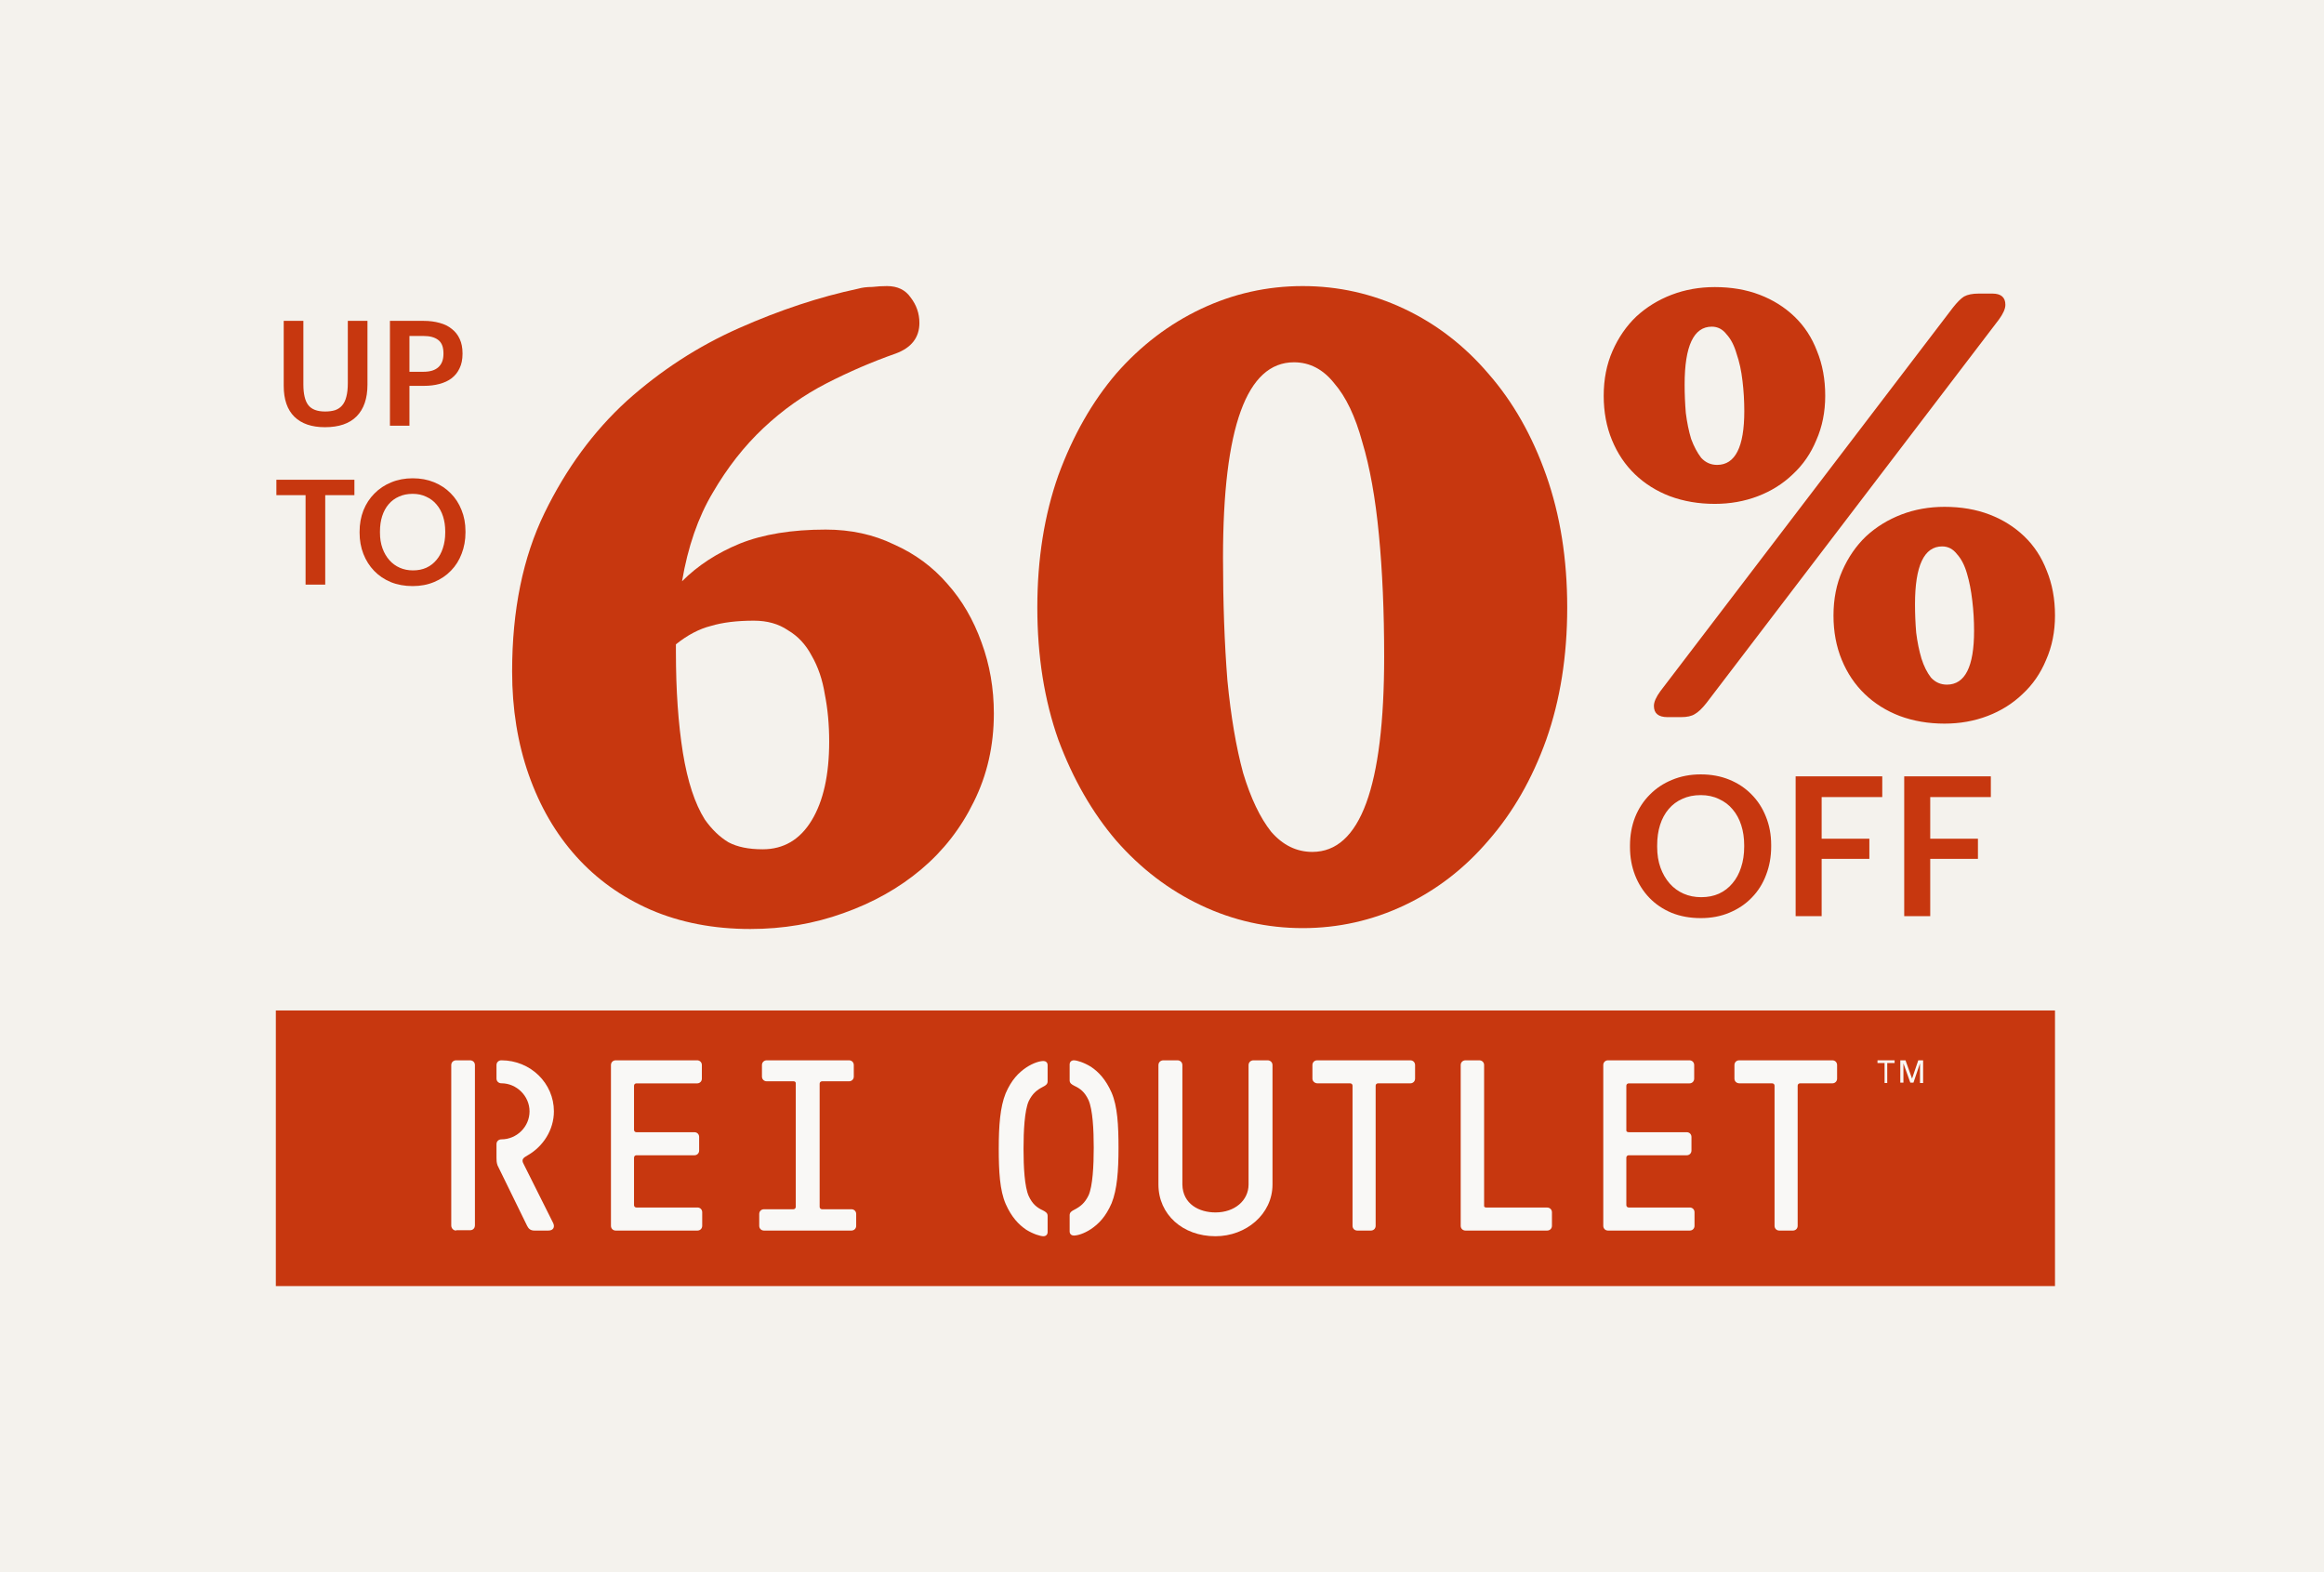
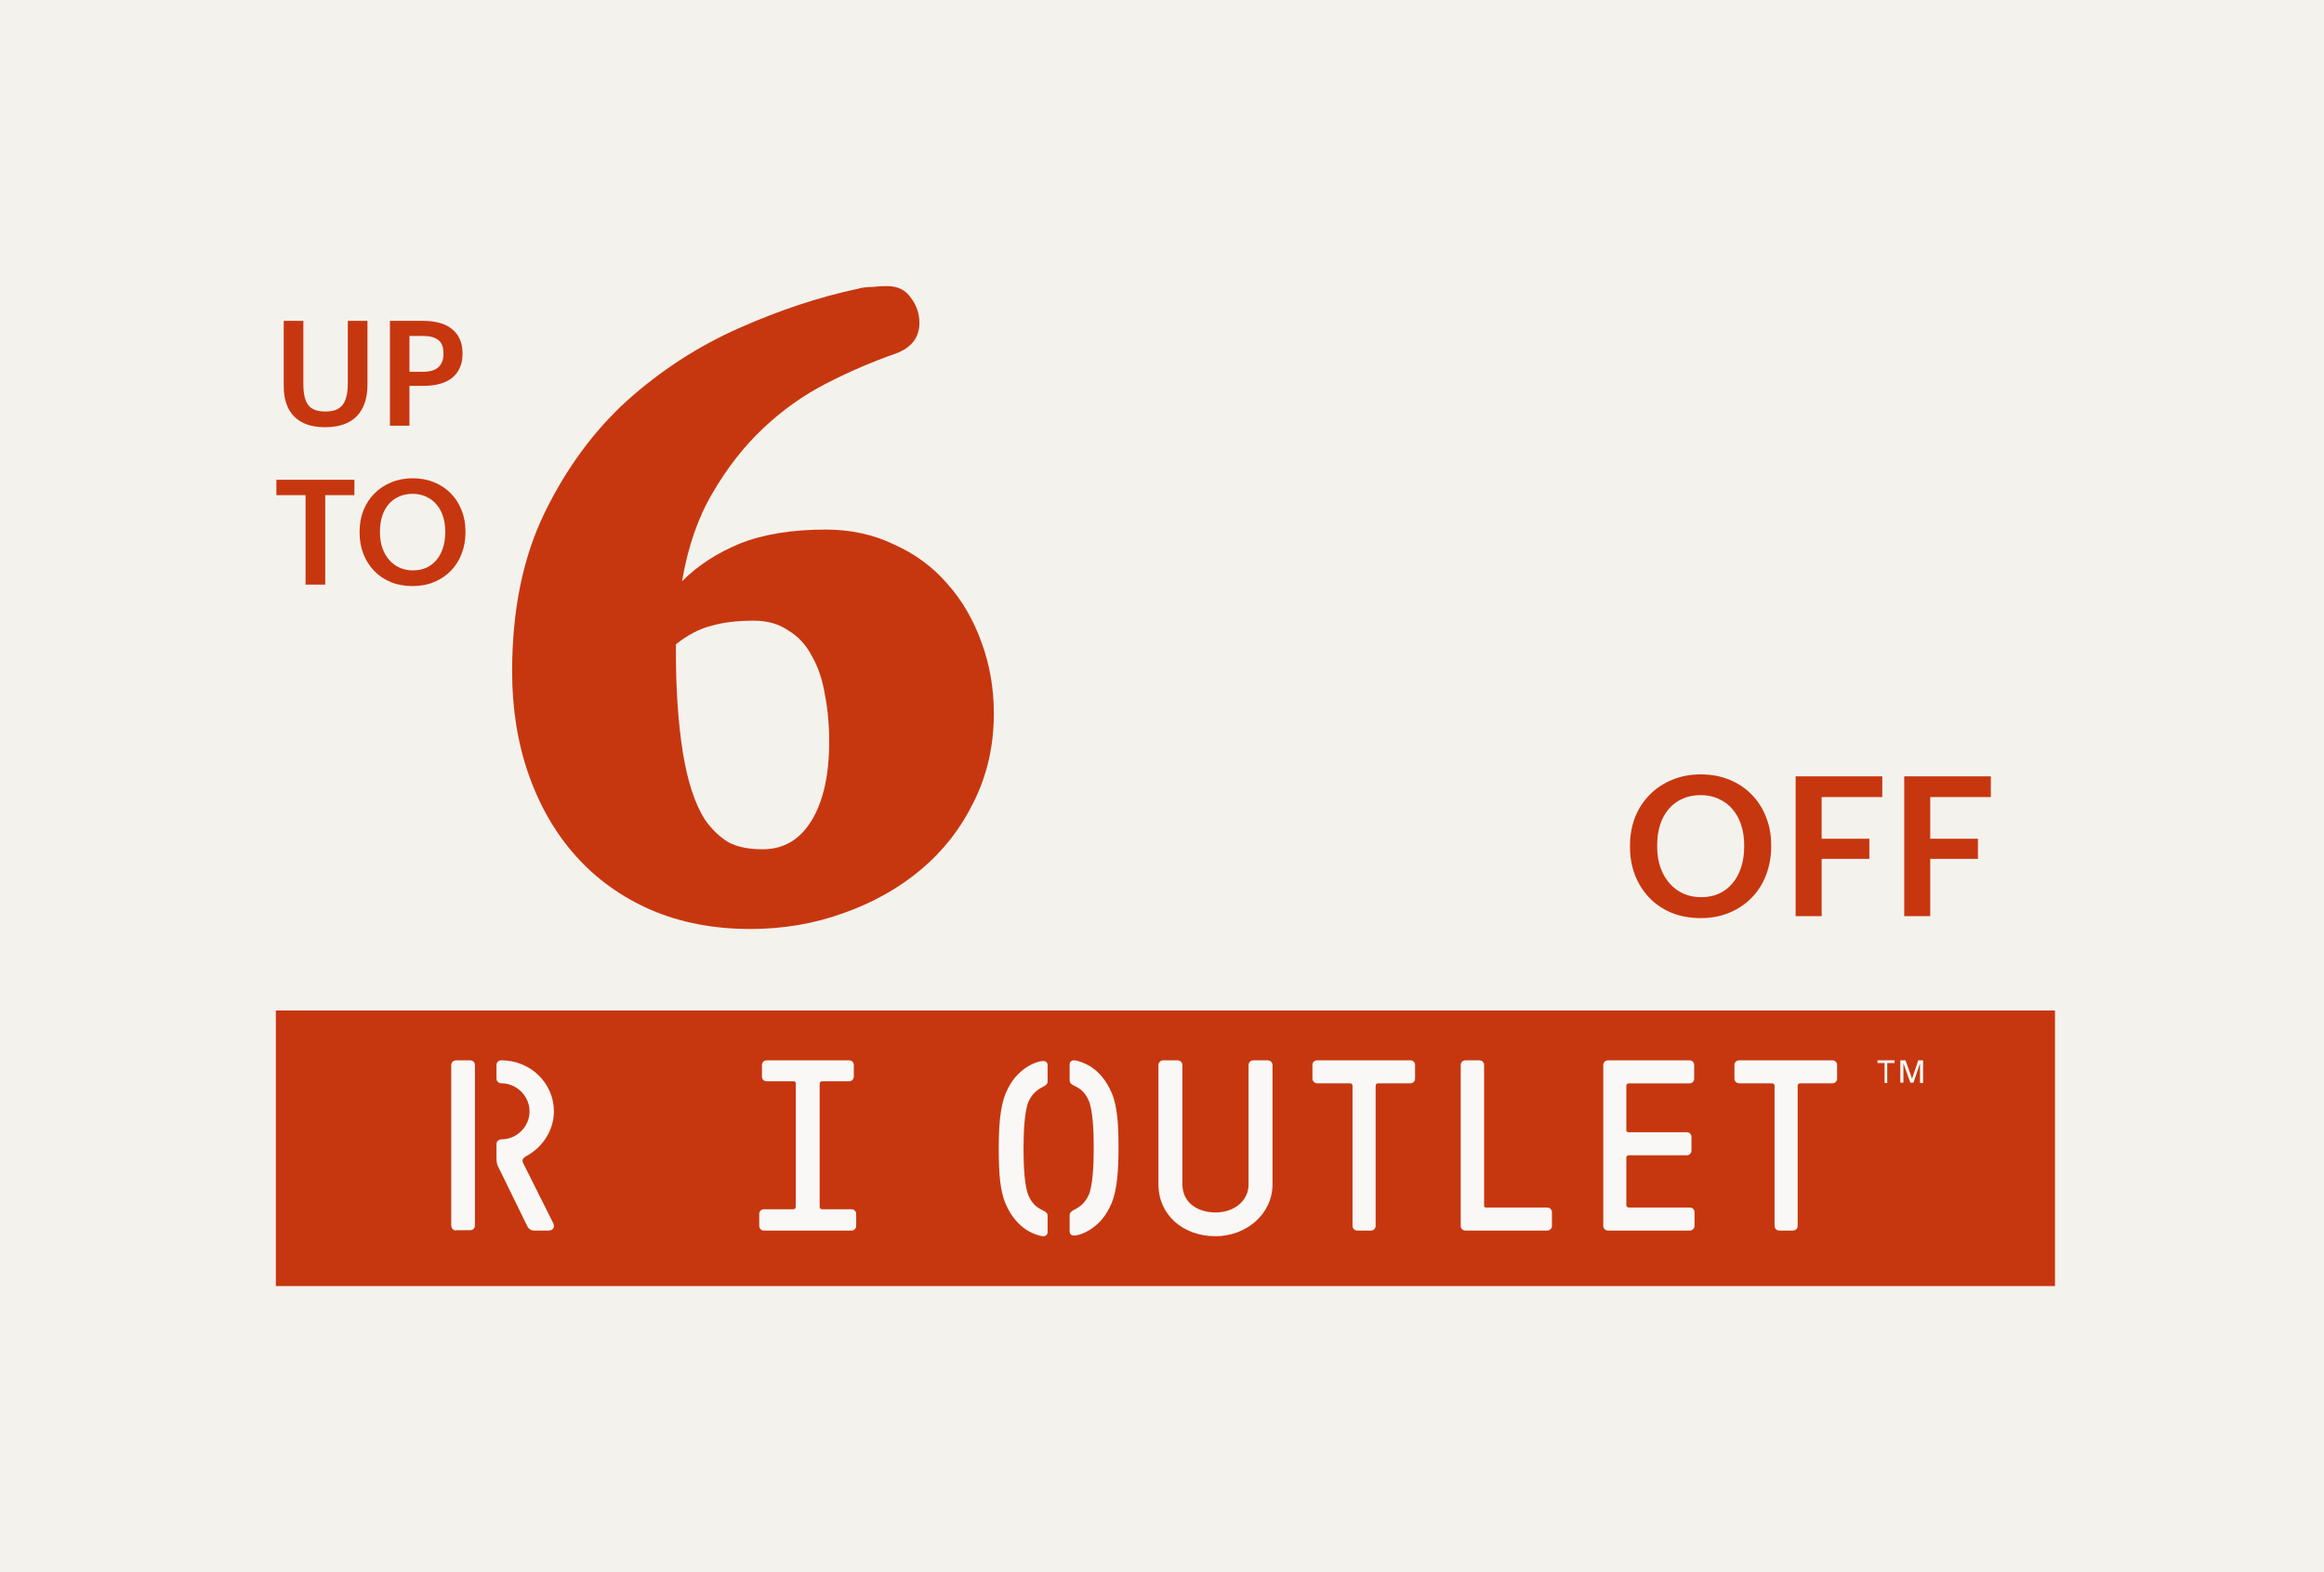
<svg xmlns="http://www.w3.org/2000/svg" width="340" height="230" viewBox="0 0 340 230" fill="none">
  <rect x="0" y="0" width="340" height="230" fill="#333333" stroke="none" />
  <g clip-path="url(#clip0_8531_55869)">
    <rect width="340" height="230" fill="#F4F2ED" />
    <path d="M47.537 62.497C45.606 62.497 44.119 61.989 43.075 60.974C42.03 59.944 41.508 58.435 41.508 56.447V46.942H44.383V56.232C44.383 57.648 44.627 58.664 45.113 59.279C45.599 59.894 46.415 60.202 47.559 60.202C48.117 60.202 48.603 60.137 49.018 60.008C49.433 59.865 49.776 59.636 50.048 59.322C50.334 58.993 50.541 58.564 50.67 58.034C50.813 57.505 50.885 56.84 50.885 56.039V46.942H53.76V56.275C53.76 58.292 53.23 59.837 52.172 60.91C51.128 61.968 49.583 62.497 47.537 62.497Z" fill="#C7370F" />
    <path d="M57.047 46.942H61.982C62.84 46.942 63.62 47.042 64.32 47.242C65.021 47.428 65.615 47.721 66.101 48.122C66.602 48.508 66.988 49.002 67.26 49.602C67.532 50.189 67.668 50.883 67.668 51.684V51.769C67.668 52.585 67.525 53.285 67.238 53.872C66.967 54.459 66.58 54.945 66.08 55.331C65.594 55.703 65 55.982 64.299 56.168C63.612 56.354 62.861 56.447 62.046 56.447H59.901V62.283H57.047V46.942ZM61.982 54.387C62.926 54.387 63.641 54.165 64.127 53.722C64.628 53.278 64.878 52.628 64.878 51.769V51.684C64.878 50.768 64.621 50.117 64.106 49.731C63.605 49.345 62.897 49.152 61.982 49.152H59.901V54.387H61.982Z" fill="#C7370F" />
    <path d="M44.705 72.438H40.435V70.186H51.85V72.438H47.58V85.526H44.705V72.438Z" fill="#C7370F" />
    <path d="M60.418 83.445C61.147 83.445 61.798 83.317 62.37 83.059C62.957 82.787 63.45 82.408 63.851 81.922C64.265 81.436 64.58 80.856 64.795 80.184C65.023 79.497 65.138 78.739 65.138 77.91V77.738C65.138 76.951 65.031 76.222 64.816 75.549C64.602 74.877 64.287 74.298 63.872 73.812C63.471 73.325 62.971 72.946 62.37 72.674C61.784 72.388 61.118 72.245 60.375 72.245C59.617 72.245 58.944 72.381 58.358 72.653C57.771 72.91 57.271 73.282 56.856 73.769C56.441 74.255 56.127 74.834 55.912 75.507C55.697 76.179 55.59 76.93 55.59 77.76V77.931C55.59 78.775 55.712 79.533 55.955 80.206C56.198 80.878 56.534 81.457 56.963 81.943C57.392 82.43 57.9 82.802 58.487 83.059C59.073 83.317 59.717 83.445 60.418 83.445ZM60.375 85.741C59.202 85.741 58.136 85.548 57.178 85.162C56.219 84.761 55.404 84.21 54.732 83.51C54.06 82.809 53.538 81.986 53.166 81.042C52.794 80.084 52.608 79.054 52.608 77.953V77.781C52.608 76.665 52.794 75.628 53.166 74.67C53.552 73.712 54.088 72.889 54.775 72.202C55.461 71.501 56.277 70.958 57.221 70.572C58.179 70.171 59.23 69.971 60.375 69.971C61.519 69.971 62.563 70.164 63.507 70.55C64.451 70.936 65.26 71.473 65.932 72.159C66.618 72.846 67.148 73.661 67.519 74.606C67.906 75.549 68.099 76.587 68.099 77.717V77.888C68.099 79.004 67.913 80.041 67.541 80.999C67.183 81.958 66.661 82.787 65.975 83.488C65.302 84.189 64.487 84.74 63.529 85.14C62.585 85.541 61.533 85.741 60.375 85.741Z" fill="#C7370F" />
    <path d="M125.539 42.237C126.137 42.066 126.82 41.981 127.589 41.981C128.358 41.895 129.084 41.852 129.767 41.852C131.305 41.852 132.458 42.408 133.227 43.518C134.081 44.629 134.508 45.868 134.508 47.234C134.508 49.37 133.355 50.865 131.049 51.719C127.632 52.915 124.257 54.367 120.926 56.076C117.594 57.785 114.519 59.963 111.7 62.611C108.881 65.259 106.403 68.42 104.268 72.093C102.132 75.681 100.637 79.995 99.783 85.035C102.089 82.729 104.908 80.892 108.24 79.525C111.657 78.159 115.843 77.475 120.798 77.475C124.471 77.475 127.803 78.201 130.792 79.653C133.868 81.02 136.473 82.942 138.609 85.42C140.745 87.812 142.41 90.674 143.606 94.005C144.802 97.251 145.4 100.711 145.4 104.384C145.4 109.083 144.418 113.397 142.453 117.326C140.574 121.171 138.011 124.459 134.765 127.193C131.519 129.927 127.717 132.062 123.36 133.6C119.089 135.138 114.561 135.907 109.778 135.907C104.396 135.907 99.526 134.967 95.17 133.087C90.898 131.208 87.268 128.603 84.278 125.271C81.288 121.939 78.982 117.967 77.359 113.354C75.735 108.741 74.924 103.701 74.924 98.234C74.924 89.264 76.504 81.533 79.665 75.04C82.826 68.548 86.841 63.081 91.71 58.639C96.665 54.197 102.132 50.651 108.112 48.003C114.092 45.355 119.901 43.433 125.539 42.237ZM103.114 119.889C104.14 121.341 105.293 122.452 106.574 123.221C107.856 123.904 109.521 124.246 111.572 124.246C114.647 124.246 117.039 122.836 118.747 120.017C120.456 117.198 121.31 113.354 121.31 108.485C121.31 106.007 121.097 103.701 120.669 101.565C120.328 99.43 119.687 97.55 118.747 95.927C117.893 94.304 116.74 93.065 115.288 92.211C113.921 91.272 112.255 90.802 110.29 90.802C107.813 90.802 105.72 91.058 104.011 91.57C102.303 91.998 100.594 92.895 98.886 94.261V95.415C98.886 100.967 99.228 105.879 99.911 110.151C100.594 114.336 101.662 117.583 103.114 119.889Z" fill="#C7370F" />
-     <path d="M190.586 135.778C185.375 135.778 180.421 134.668 175.722 132.447C171.024 130.226 166.881 127.065 163.293 122.965C159.79 118.864 156.971 113.952 154.836 108.229C152.785 102.42 151.76 95.97 151.76 88.879C151.76 81.789 152.785 75.34 154.836 69.531C156.971 63.722 159.79 58.767 163.293 54.666C166.881 50.566 171.024 47.405 175.722 45.184C180.421 42.963 185.375 41.852 190.586 41.852C195.797 41.852 200.752 42.963 205.45 45.184C210.149 47.405 214.249 50.566 217.752 54.666C221.34 58.767 224.159 63.722 226.209 69.531C228.259 75.34 229.284 81.789 229.284 88.879C229.284 95.97 228.259 102.42 226.209 108.229C224.159 113.952 221.34 118.864 217.752 122.965C214.249 127.065 210.149 130.226 205.45 132.447C200.752 134.668 195.797 135.778 190.586 135.778ZM191.996 124.63C199.001 124.63 202.503 115.105 202.503 96.055C202.503 89.478 202.247 83.54 201.734 78.244C201.222 72.862 200.41 68.335 199.3 64.661C198.275 60.903 196.908 58.041 195.199 56.076C193.576 54.026 191.611 53.001 189.305 53.001C182.385 53.001 178.926 62.526 178.926 81.576C178.926 88.153 179.139 94.133 179.566 99.515C180.079 104.811 180.848 109.339 181.873 113.098C182.983 116.771 184.35 119.633 185.973 121.683C187.682 123.648 189.689 124.63 191.996 124.63Z" fill="#C7370F" />
-     <path d="M250.868 73.714C248.505 73.714 246.316 73.34 244.3 72.591C242.341 71.842 240.641 70.776 239.201 69.394C237.761 68.011 236.637 66.34 235.831 64.381C235.024 62.422 234.621 60.262 234.621 57.9C234.621 55.48 235.053 53.291 235.917 51.332C236.781 49.373 237.933 47.702 239.374 46.319C240.872 44.937 242.6 43.871 244.559 43.122C246.518 42.373 248.621 41.999 250.868 41.999C253.287 41.999 255.477 42.373 257.435 43.122C259.394 43.871 261.094 44.937 262.534 46.319C263.975 47.702 265.069 49.373 265.818 51.332C266.625 53.291 267.028 55.48 267.028 57.9C267.028 60.262 266.596 62.422 265.732 64.381C264.925 66.34 263.773 68.011 262.275 69.394C260.835 70.776 259.135 71.842 257.176 72.591C255.217 73.34 253.114 73.714 250.868 73.714ZM249.658 102.838C249.024 103.644 248.448 104.192 247.929 104.48C247.468 104.768 246.806 104.912 245.942 104.912H243.954C242.629 104.912 241.966 104.365 241.966 103.27C241.966 102.694 242.283 101.974 242.917 101.109L285.695 45.023C286.328 44.217 286.876 43.669 287.337 43.381C287.855 43.093 288.575 42.949 289.497 42.949H291.485C292.752 42.949 293.386 43.496 293.386 44.591C293.386 45.167 293.069 45.887 292.435 46.752L249.658 102.838ZM255.189 60.147C255.189 58.649 255.102 57.18 254.929 55.739C254.756 54.241 254.468 52.916 254.065 51.764C253.719 50.554 253.23 49.603 252.596 48.912C252.02 48.163 251.3 47.789 250.436 47.789C247.785 47.789 246.46 50.612 246.46 56.258C246.46 57.641 246.518 59.023 246.633 60.406C246.806 61.789 247.065 63.056 247.411 64.208C247.814 65.303 248.304 66.225 248.88 66.974C249.514 67.665 250.291 68.011 251.213 68.011C253.863 68.011 255.189 65.389 255.189 60.147ZM284.485 105.862C282.123 105.862 279.933 105.488 277.917 104.739C275.958 103.99 274.258 102.924 272.818 101.541C271.378 100.159 270.254 98.488 269.448 96.529C268.641 94.57 268.238 92.41 268.238 90.048C268.238 87.628 268.67 85.439 269.534 83.48C270.398 81.521 271.551 79.85 272.991 78.468C274.489 77.085 276.217 76.019 278.176 75.27C280.135 74.521 282.238 74.147 284.485 74.147C286.904 74.147 289.094 74.521 291.053 75.27C293.011 76.019 294.711 77.085 296.151 78.468C297.592 79.85 298.686 81.521 299.435 83.48C300.242 85.439 300.645 87.628 300.645 90.048C300.645 92.41 300.213 94.57 299.349 96.529C298.542 98.488 297.39 100.159 295.892 101.541C294.452 102.924 292.752 103.99 290.793 104.739C288.834 105.488 286.732 105.862 284.485 105.862ZM288.806 92.295C288.806 90.797 288.719 89.328 288.546 87.887C288.374 86.389 288.114 85.064 287.769 83.912C287.423 82.702 286.933 81.751 286.299 81.06C285.723 80.311 285.003 79.937 284.139 79.937C281.489 79.937 280.164 82.76 280.164 88.406C280.164 89.788 280.221 91.171 280.337 92.554C280.509 93.937 280.769 95.204 281.114 96.356C281.46 97.451 281.921 98.373 282.497 99.122C283.131 99.813 283.909 100.159 284.83 100.159C287.481 100.159 288.806 97.537 288.806 92.295Z" fill="#C7370F" />
    <path d="M248.88 131.254C249.853 131.254 250.72 131.083 251.483 130.739C252.265 130.377 252.923 129.872 253.457 129.223C254.01 128.575 254.43 127.802 254.716 126.906C255.021 125.99 255.174 124.98 255.174 123.873V123.645C255.174 122.596 255.031 121.623 254.745 120.727C254.458 119.83 254.039 119.058 253.486 118.409C252.952 117.761 252.284 117.255 251.483 116.893C250.701 116.512 249.814 116.321 248.823 116.321C247.812 116.321 246.916 116.502 246.134 116.865C245.352 117.208 244.684 117.704 244.131 118.352C243.578 119.001 243.158 119.773 242.872 120.669C242.586 121.566 242.443 122.567 242.443 123.673V123.902C242.443 125.027 242.605 126.038 242.93 126.934C243.254 127.831 243.702 128.603 244.274 129.252C244.846 129.9 245.523 130.396 246.305 130.739C247.087 131.083 247.945 131.254 248.88 131.254ZM248.823 134.315C247.259 134.315 245.838 134.058 244.56 133.543C243.282 133.009 242.195 132.275 241.299 131.34C240.402 130.406 239.706 129.309 239.211 128.05C238.715 126.772 238.467 125.399 238.467 123.931V123.702C238.467 122.214 238.715 120.831 239.211 119.554C239.725 118.276 240.441 117.179 241.356 116.264C242.272 115.329 243.359 114.604 244.617 114.09C245.895 113.556 247.297 113.289 248.823 113.289C250.348 113.289 251.741 113.546 252.999 114.061C254.258 114.576 255.336 115.291 256.232 116.207C257.148 117.122 257.853 118.209 258.349 119.468C258.864 120.727 259.122 122.109 259.122 123.616V123.845C259.122 125.332 258.874 126.715 258.378 127.993C257.901 129.271 257.205 130.377 256.289 131.311C255.393 132.246 254.306 132.98 253.028 133.514C251.769 134.048 250.368 134.315 248.823 134.315Z" fill="#C7370F" />
    <path d="M262.701 113.575H275.374V116.607H266.506V122.7H273.486V125.647H266.506V134.029H262.701V113.575Z" fill="#C7370F" />
    <path d="M278.586 113.575H291.259V116.607H282.391V122.7H289.371V125.647H282.391V134.029H278.586V113.575Z" fill="#C7370F" />
    <rect width="260.289" height="40.321" transform="translate(40.355 147.826)" fill="#C7370F" />
    <path d="M66.732 180.025C66.325 180.025 66.019 179.679 66.019 179.284V155.81C66.019 155.415 66.325 155.118 66.732 155.118H68.768C69.175 155.118 69.481 155.415 69.481 155.81V179.284C69.481 179.58 69.277 179.976 68.768 179.976H66.732V180.025ZM72.79 170.487C72.637 170.043 72.637 169.746 72.637 169.351V167.374C72.637 166.979 72.942 166.682 73.349 166.682C75.589 166.682 77.472 164.854 77.472 162.581C77.472 160.357 75.589 158.479 73.349 158.479C72.942 158.479 72.637 158.182 72.637 157.787V155.81C72.637 155.415 72.942 155.118 73.349 155.118C77.625 155.118 81.036 158.479 81.036 162.581C81.036 165.299 79.458 167.72 77.218 169.005C76.505 169.4 76.251 169.647 76.607 170.29L80.934 178.938C81.188 179.481 80.985 180.025 80.221 180.025H78.185C77.574 180.025 77.32 179.729 77.116 179.333L72.79 170.487Z" fill="#F9F8F6" />
-     <path d="M93.104 165.637H101.59C101.987 165.637 102.285 165.934 102.285 166.331V168.316C102.285 168.713 101.987 169.011 101.59 169.011H93.104C92.906 169.011 92.757 169.159 92.757 169.358V176.304C92.757 176.502 92.906 176.651 93.104 176.651H102.037C102.434 176.651 102.732 176.949 102.732 177.346V179.33C102.732 179.727 102.434 180.025 102.037 180.025H90.077C89.68 180.025 89.382 179.727 89.382 179.33V155.813C89.382 155.416 89.68 155.118 90.077 155.118H101.987C102.384 155.118 102.682 155.416 102.682 155.813V157.798C102.682 158.195 102.384 158.492 101.987 158.492H93.104C92.906 158.492 92.757 158.641 92.757 158.84V165.289C92.757 165.488 92.906 165.637 93.104 165.637Z" fill="#F9F8F6" />
    <path d="M116.119 158.188H112.174C111.774 158.188 111.474 157.891 111.474 157.495V155.812C111.474 155.416 111.774 155.118 112.174 155.118H124.21C124.61 155.118 124.909 155.416 124.909 155.812V157.495C124.909 157.891 124.61 158.188 124.21 158.188H120.265C120.065 158.188 119.915 158.337 119.915 158.535V176.559C119.915 176.757 120.065 176.906 120.265 176.906H124.56C124.959 176.906 125.259 177.203 125.259 177.599V179.332C125.259 179.728 124.959 180.025 124.56 180.025H111.774C111.375 180.025 111.075 179.728 111.075 179.332V177.599C111.075 177.203 111.375 176.906 111.774 176.906H116.069C116.269 176.906 116.419 176.757 116.419 176.559V158.585C116.469 158.337 116.319 158.188 116.119 158.188Z" fill="#F9F8F6" />
    <path d="M150.497 174.97C151.051 176.167 151.706 176.666 152.561 177.065C152.964 177.264 153.266 177.464 153.266 177.863V180.257C153.266 180.606 153.015 180.855 152.662 180.855C152.209 180.855 151.202 180.556 150.145 179.908C149.037 179.159 147.98 178.062 147.124 176.117C146.268 174.122 146.117 171.379 146.117 168.037C146.117 164.695 146.318 161.952 147.124 159.957C147.98 157.961 149.037 156.914 150.145 156.166C151.202 155.468 152.159 155.218 152.662 155.218C152.964 155.218 153.266 155.418 153.266 155.817V158.211C153.266 158.61 152.964 158.809 152.561 159.009C151.706 159.458 151.051 159.957 150.497 161.104C149.893 162.45 149.742 165.443 149.742 168.087C149.742 170.73 149.893 173.623 150.497 174.97ZM159.258 160.954C158.704 159.757 158.049 159.258 157.194 158.859C156.791 158.66 156.489 158.46 156.489 158.061V155.717C156.489 155.368 156.74 155.118 157.093 155.118C157.546 155.118 158.553 155.418 159.61 156.066C160.718 156.814 161.775 157.912 162.631 159.857C163.487 161.852 163.638 164.595 163.638 167.937C163.638 171.279 163.437 174.022 162.631 176.017C161.775 178.012 160.718 179.06 159.61 179.808C158.553 180.506 157.596 180.756 157.093 180.756C156.791 180.756 156.489 180.556 156.489 180.157V177.763C156.489 177.364 156.791 177.164 157.194 176.965C158.049 176.516 158.704 176.017 159.258 174.87C159.862 173.523 160.013 170.531 160.013 167.887C160.013 165.244 159.862 162.351 159.258 160.954Z" fill="#F9F8F6" />
    <path d="M177.822 177.373C180.655 177.373 182.664 175.607 182.664 173.286V155.825C182.664 155.421 182.973 155.118 183.385 155.118H185.445C185.857 155.118 186.166 155.421 186.166 155.825V173.286C186.166 177.626 182.303 180.855 177.822 180.855C173.033 180.855 169.479 177.676 169.479 173.286V155.825C169.479 155.421 169.788 155.118 170.2 155.118H172.26C172.672 155.118 172.981 155.421 172.981 155.825V173.286C173.033 176.162 175.453 177.373 177.822 177.373Z" fill="#F9F8F6" />
    <path d="M192.007 157.792V155.812C192.007 155.416 192.305 155.118 192.703 155.118H206.329C206.727 155.118 207.025 155.416 207.025 155.812V157.792C207.025 158.188 206.727 158.486 206.329 158.486H201.605C201.406 158.486 201.256 158.634 201.256 158.832V179.332C201.256 179.728 200.958 180.025 200.56 180.025H198.571C198.173 180.025 197.875 179.728 197.875 179.332V158.832C197.875 158.634 197.726 158.486 197.527 158.486H192.753C192.355 158.486 192.007 158.188 192.007 157.792Z" fill="#F9F8F6" />
    <path d="M217.478 176.658H226.344C226.747 176.658 227.049 176.955 227.049 177.351V179.332C227.049 179.728 226.747 180.025 226.344 180.025H214.405C214.002 180.025 213.7 179.728 213.7 179.332V155.812C213.7 155.416 214.002 155.118 214.405 155.118H216.42C216.823 155.118 217.125 155.416 217.125 155.812V176.311C217.075 176.559 217.226 176.658 217.478 176.658Z" fill="#F9F8F6" />
    <path d="M238.28 165.637H246.766C247.163 165.637 247.461 165.934 247.461 166.331V168.316C247.461 168.713 247.163 169.011 246.766 169.011H238.28C238.081 169.011 237.932 169.159 237.932 169.358V176.304C237.932 176.502 238.081 176.651 238.28 176.651H247.213C247.61 176.651 247.907 176.949 247.907 177.346V179.33C247.907 179.727 247.61 180.025 247.213 180.025H235.253C234.856 180.025 234.558 179.727 234.558 179.33V155.813C234.558 155.416 234.856 155.118 235.253 155.118H247.163C247.56 155.118 247.858 155.416 247.858 155.813V157.798C247.858 158.195 247.56 158.492 247.163 158.492H238.28C238.081 158.492 237.932 158.641 237.932 158.84V165.289C237.883 165.488 238.032 165.637 238.28 165.637Z" fill="#F9F8F6" />
    <path d="M253.748 157.792V155.812C253.748 155.416 254.046 155.118 254.444 155.118H268.07C268.468 155.118 268.766 155.416 268.766 155.812V157.792C268.766 158.188 268.468 158.486 268.07 158.486H263.346C263.147 158.486 262.997 158.634 262.997 158.832V179.332C262.997 179.728 262.699 180.025 262.301 180.025H260.312C259.914 180.025 259.616 179.728 259.616 179.332V158.832C259.616 158.634 259.467 158.486 259.268 158.486H254.494C254.046 158.486 253.748 158.188 253.748 157.792Z" fill="#F9F8F6" />
    <path d="M275.713 155.515H274.677V155.118H277.18V155.515H276.101V158.439H275.713V155.515Z" fill="#F9F8F6" />
    <path d="M279.481 158.39L278.469 155.564V158.39H278.014V155.118H278.773L279.733 157.795L280.644 155.118H281.351V158.439H280.896V155.564L279.936 158.39H279.481Z" fill="#F9F8F6" />
  </g>
  <defs>
    <clipPath id="clip0_8531_55869">
      <rect width="340" height="230" fill="white" />
    </clipPath>
  </defs>
</svg>